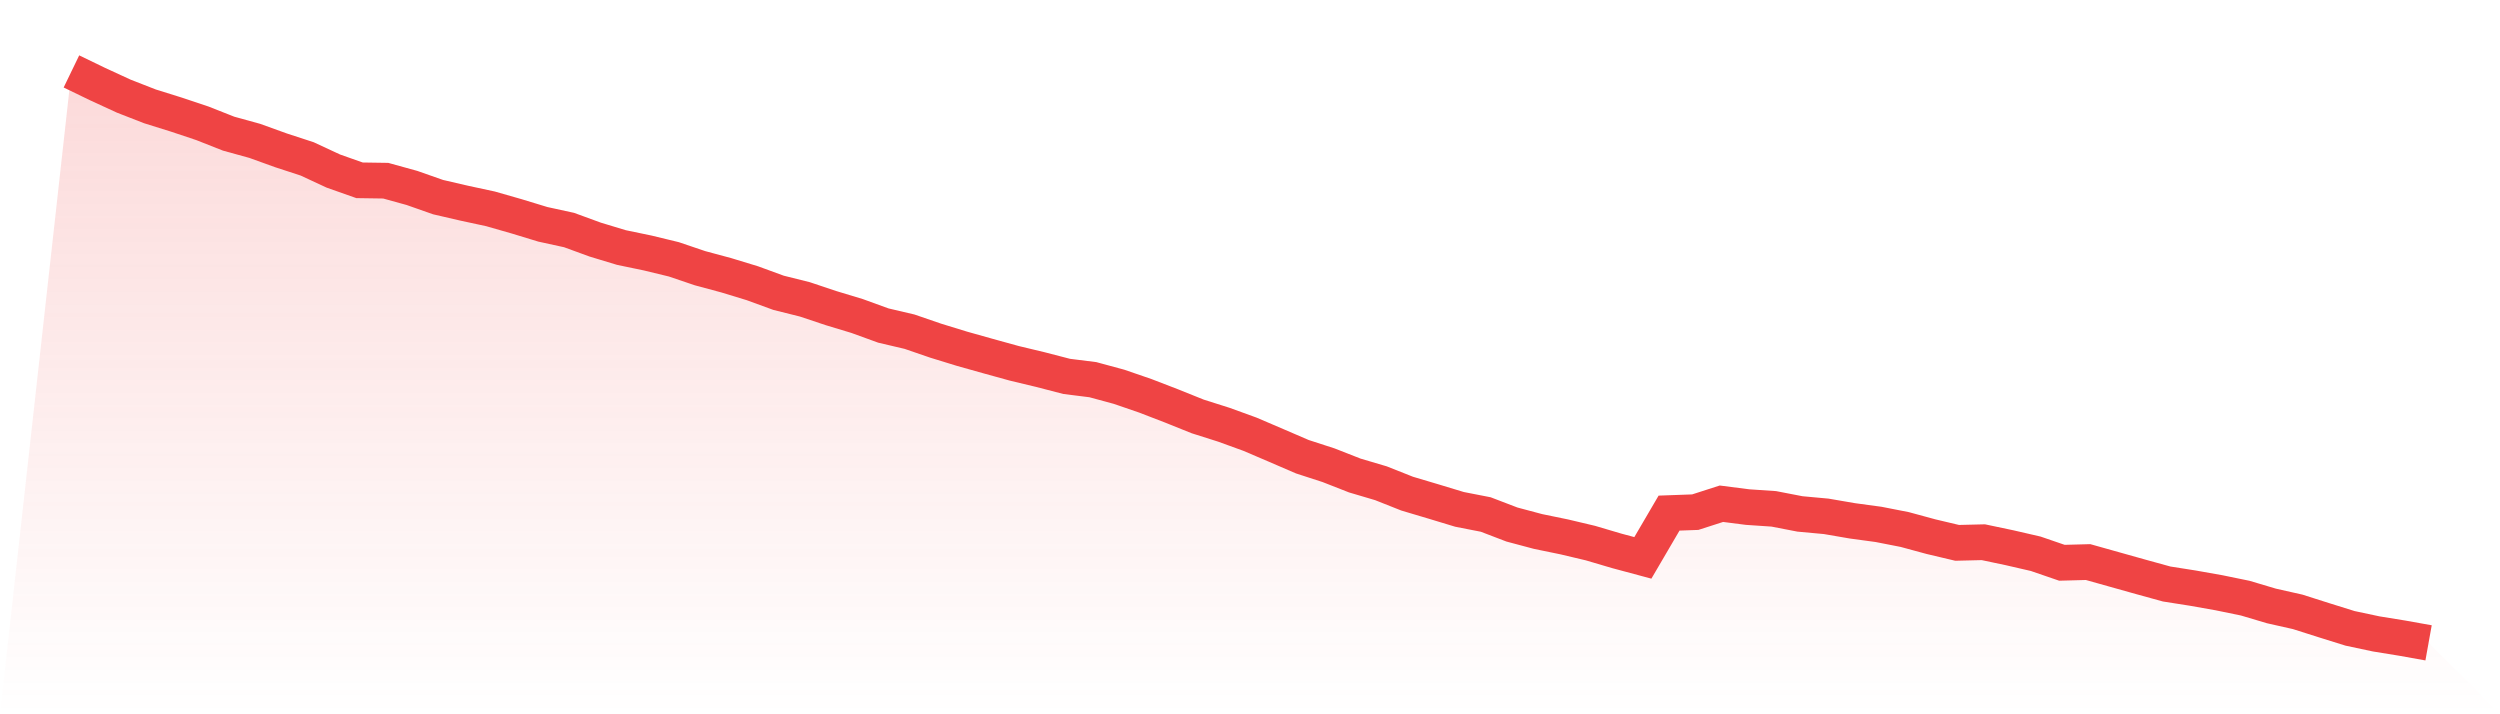
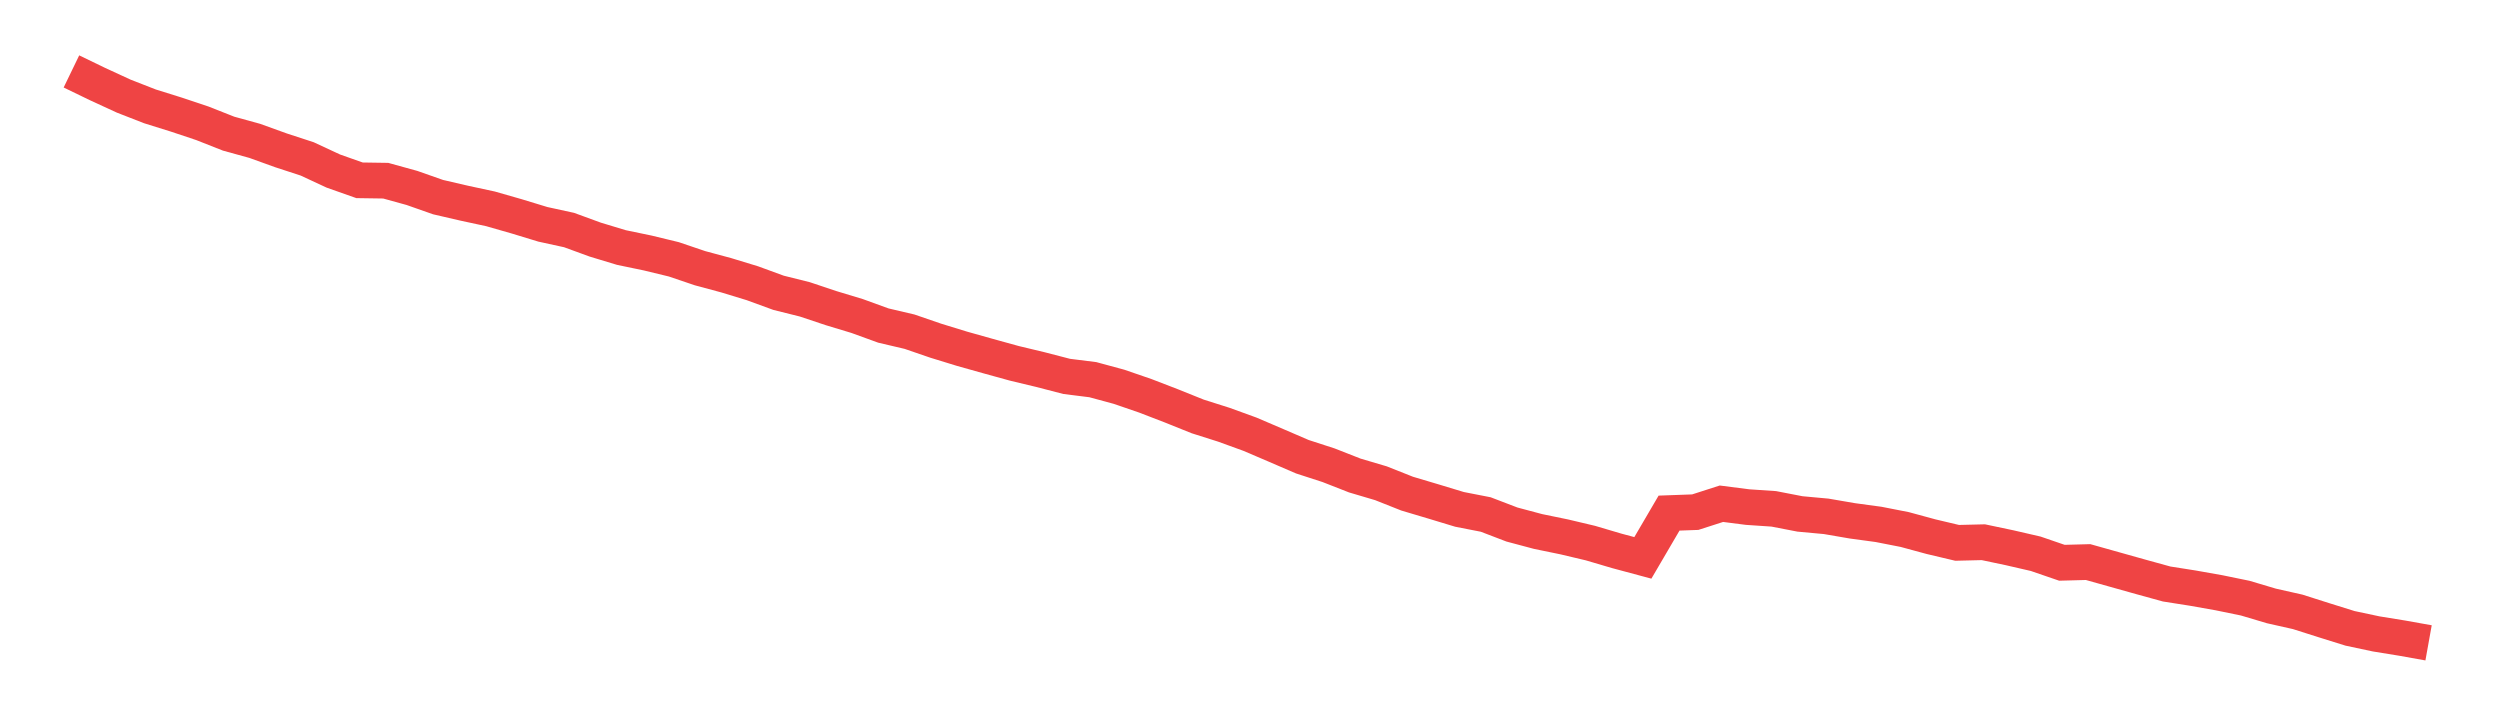
<svg xmlns="http://www.w3.org/2000/svg" viewBox="0 0 140 40">
  <defs>
    <linearGradient id="gradient" x1="0" x2="0" y1="0" y2="1">
      <stop offset="0%" stop-color="#ef4444" stop-opacity="0.2" />
      <stop offset="100%" stop-color="#ef4444" stop-opacity="0" />
    </linearGradient>
  </defs>
-   <path d="M4,4 L4,4 L5.467,4.71 L6.933,5.385 L8.4,5.957 L9.867,6.415 L11.333,6.905 L12.8,7.484 L14.267,7.889 L15.733,8.418 L17.2,8.897 L18.667,9.579 L20.133,10.097 L21.6,10.119 L23.067,10.524 L24.533,11.039 L26,11.379 L27.467,11.695 L28.933,12.115 L30.4,12.562 L31.867,12.882 L33.333,13.418 L34.8,13.862 L36.267,14.167 L37.733,14.522 L39.2,15.019 L40.667,15.414 L42.133,15.861 L43.6,16.397 L45.067,16.763 L46.533,17.253 L48,17.697 L49.467,18.23 L50.933,18.574 L52.4,19.078 L53.867,19.529 L55.333,19.941 L56.8,20.346 L58.267,20.698 L59.733,21.078 L61.2,21.262 L62.667,21.66 L64.133,22.164 L65.6,22.729 L67.067,23.319 L68.533,23.784 L70,24.317 L71.467,24.945 L72.933,25.577 L74.4,26.053 L75.867,26.628 L77.333,27.062 L78.8,27.644 L80.267,28.081 L81.733,28.525 L83.2,28.812 L84.667,29.373 L86.133,29.764 L87.6,30.066 L89.067,30.414 L90.533,30.847 L92,31.241 L93.467,28.734 L94.933,28.681 L96.4,28.209 L97.867,28.397 L99.333,28.496 L100.8,28.78 L102.267,28.915 L103.733,29.167 L105.2,29.366 L106.667,29.654 L108.133,30.052 L109.6,30.4 L111.067,30.364 L112.533,30.673 L114,31.011 L115.467,31.515 L116.933,31.476 L118.4,31.888 L119.867,32.3 L121.333,32.704 L122.8,32.935 L124.267,33.195 L125.733,33.496 L127.2,33.933 L128.667,34.263 L130.133,34.729 L131.6,35.187 L133.067,35.499 L134.533,35.737 L136,36 L140,40 L0,40 z" fill="url(#gradient)" />
  <path d="M4,4 L4,4 L5.467,4.71 L6.933,5.385 L8.4,5.957 L9.867,6.415 L11.333,6.905 L12.8,7.484 L14.267,7.889 L15.733,8.418 L17.2,8.897 L18.667,9.579 L20.133,10.097 L21.6,10.119 L23.067,10.524 L24.533,11.039 L26,11.379 L27.467,11.695 L28.933,12.115 L30.4,12.562 L31.867,12.882 L33.333,13.418 L34.8,13.862 L36.267,14.167 L37.733,14.522 L39.2,15.019 L40.667,15.414 L42.133,15.861 L43.6,16.397 L45.067,16.763 L46.533,17.253 L48,17.697 L49.467,18.23 L50.933,18.574 L52.4,19.078 L53.867,19.529 L55.333,19.941 L56.8,20.346 L58.267,20.698 L59.733,21.078 L61.2,21.262 L62.667,21.66 L64.133,22.164 L65.6,22.729 L67.067,23.319 L68.533,23.784 L70,24.317 L71.467,24.945 L72.933,25.577 L74.4,26.053 L75.867,26.628 L77.333,27.062 L78.8,27.644 L80.267,28.081 L81.733,28.525 L83.2,28.812 L84.667,29.373 L86.133,29.764 L87.6,30.066 L89.067,30.414 L90.533,30.847 L92,31.241 L93.467,28.734 L94.933,28.681 L96.4,28.209 L97.867,28.397 L99.333,28.496 L100.8,28.78 L102.267,28.915 L103.733,29.167 L105.2,29.366 L106.667,29.654 L108.133,30.052 L109.6,30.4 L111.067,30.364 L112.533,30.673 L114,31.011 L115.467,31.515 L116.933,31.476 L118.4,31.888 L119.867,32.3 L121.333,32.704 L122.8,32.935 L124.267,33.195 L125.733,33.496 L127.2,33.933 L128.667,34.263 L130.133,34.729 L131.6,35.187 L133.067,35.499 L134.533,35.737 L136,36" fill="none" stroke="#ef4444" stroke-width="2" />
</svg>